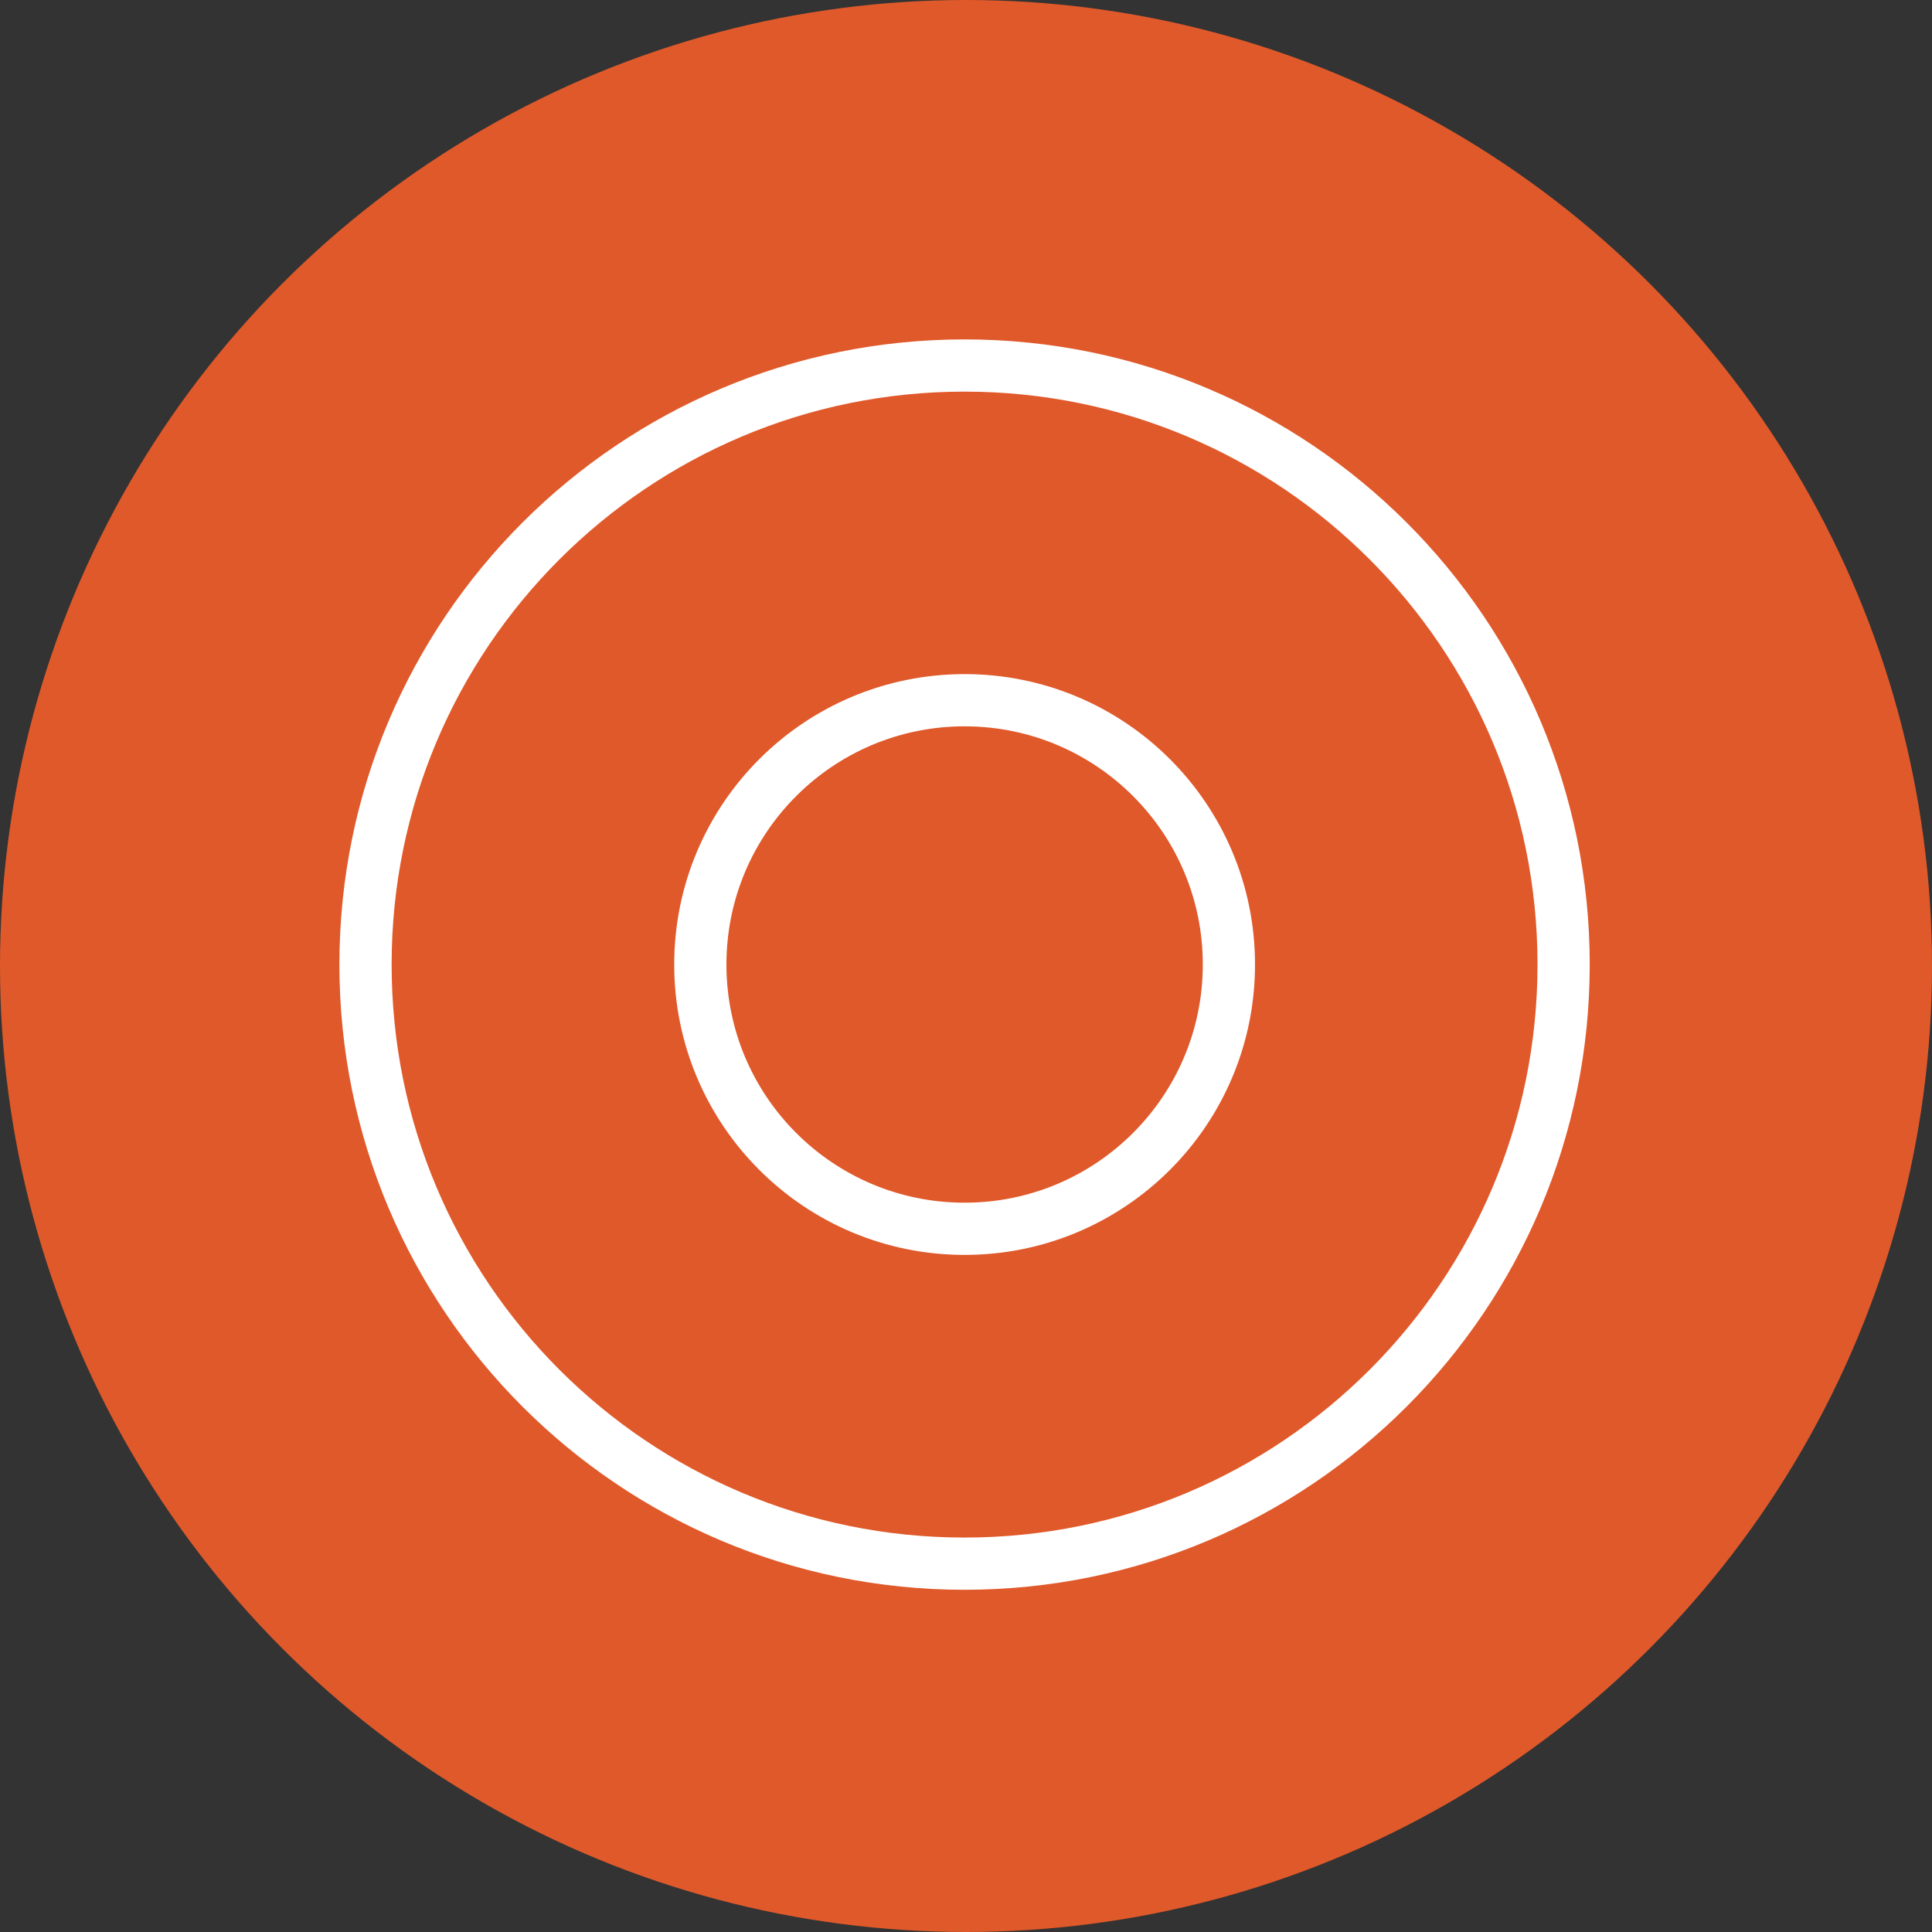
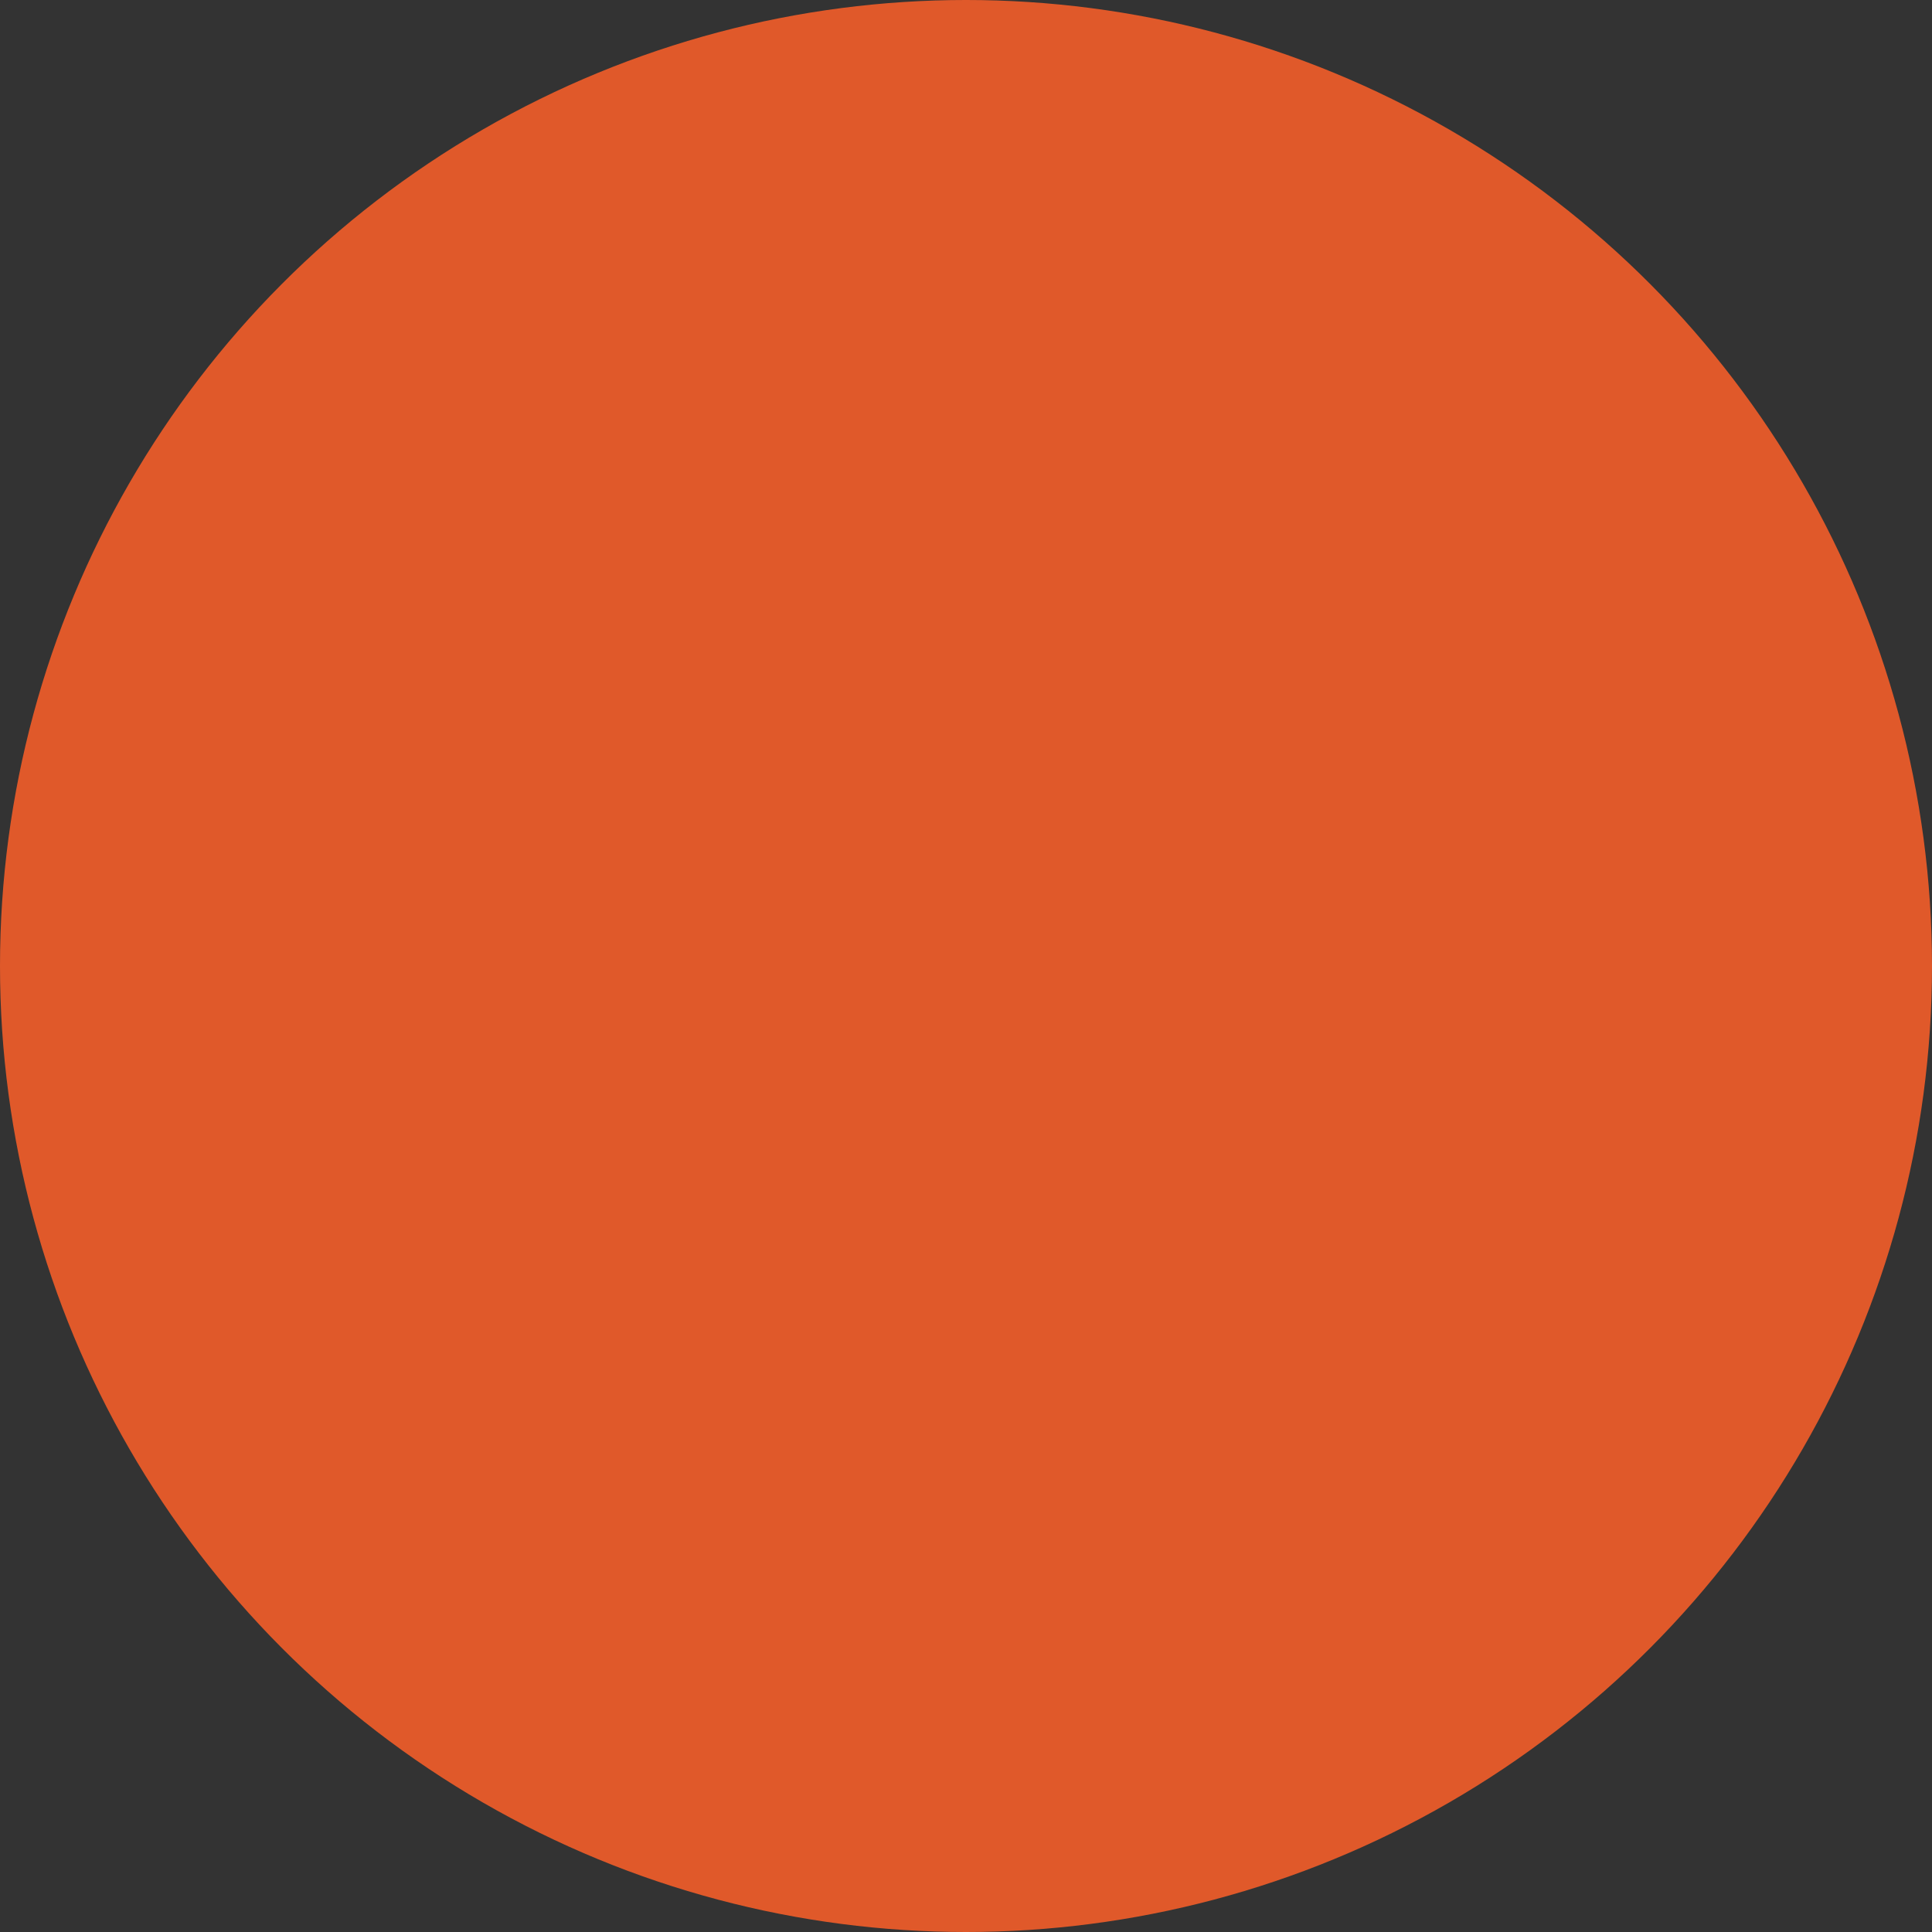
<svg xmlns="http://www.w3.org/2000/svg" width="37" height="37" viewBox="0 0 37 37" fill="none">
  <rect x="0" y="0" width="37" height="37" fill="#333333" stroke="none" />
  <circle cx="18.5" cy="18.5" r="18.5" fill="#E0592A" />
-   <path fill-rule="evenodd" clip-rule="evenodd" d="M23.535 18.471C23.535 21.268 21.269 23.533 18.473 23.533C15.678 23.533 13.412 21.268 13.412 18.471C13.412 15.676 15.678 13.41 18.473 13.41C21.269 13.41 23.535 15.676 23.535 18.471Z" stroke="white" />
-   <path fill-rule="evenodd" clip-rule="evenodd" d="M29.945 18.471C29.945 24.809 24.808 29.946 18.472 29.946C12.136 29.946 7 24.809 7 18.471C7 12.137 12.136 7 18.472 7C24.808 7 29.945 12.137 29.945 18.471Z" stroke="white" />
</svg>